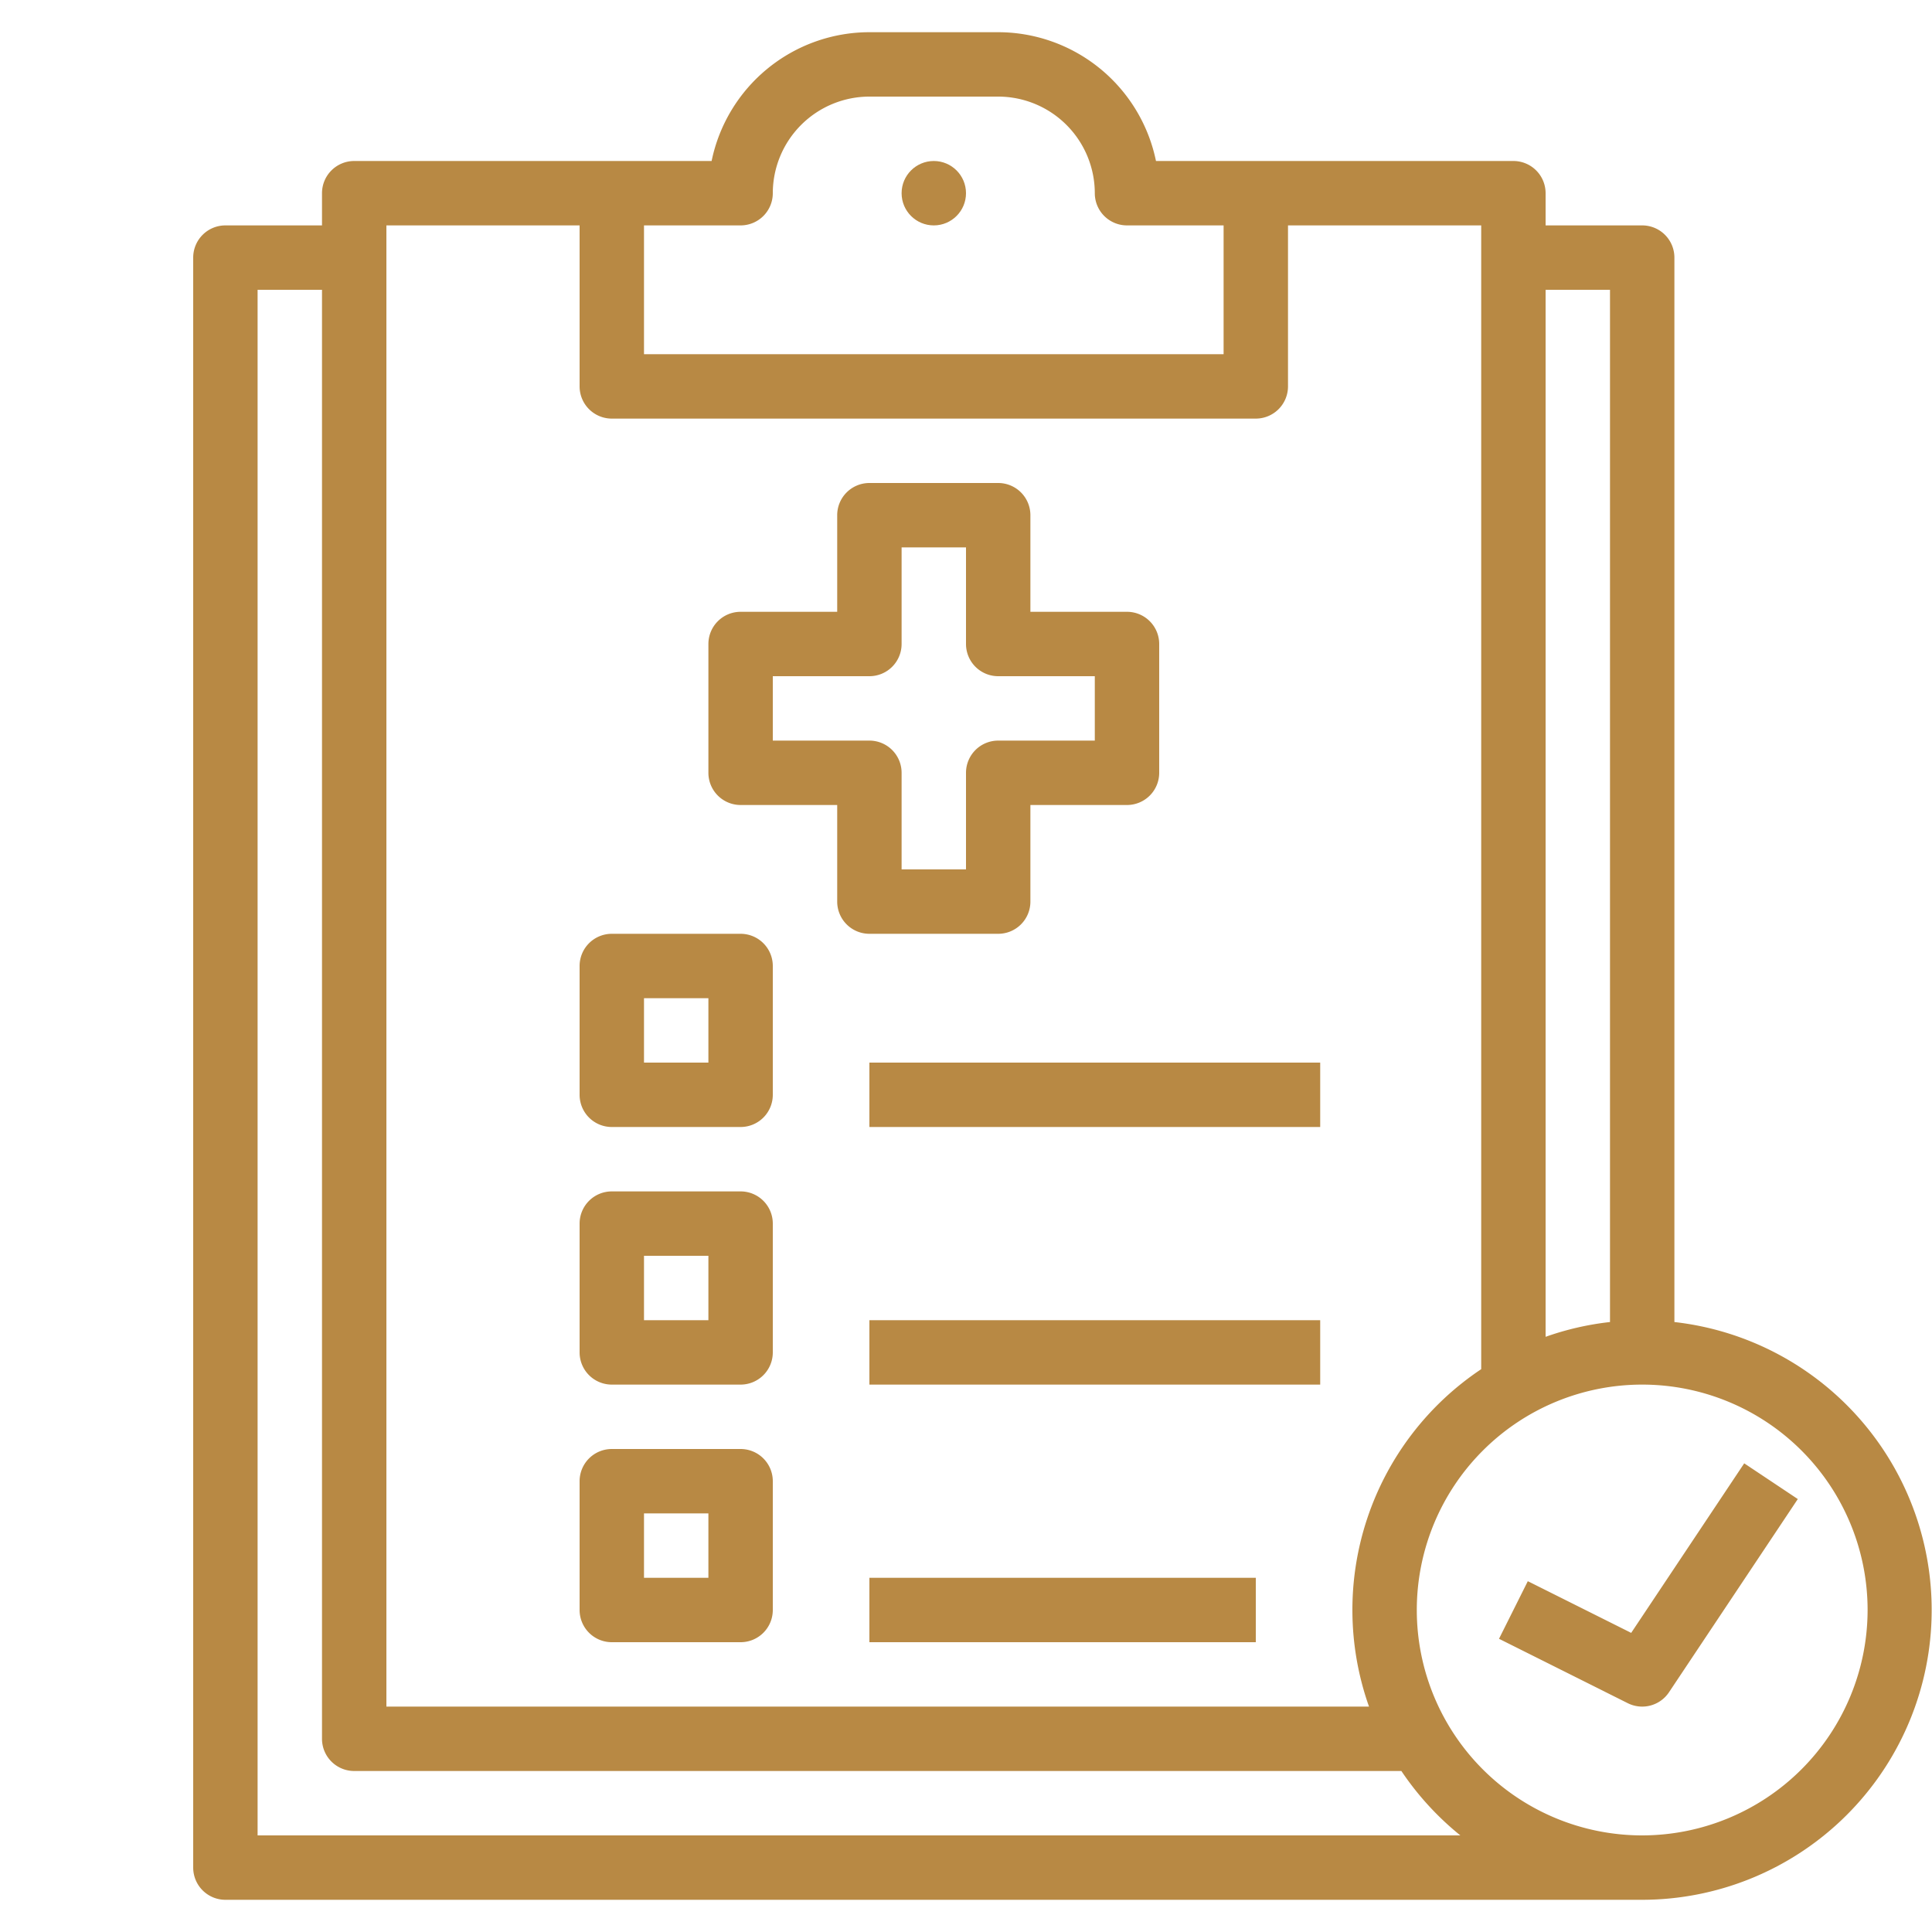
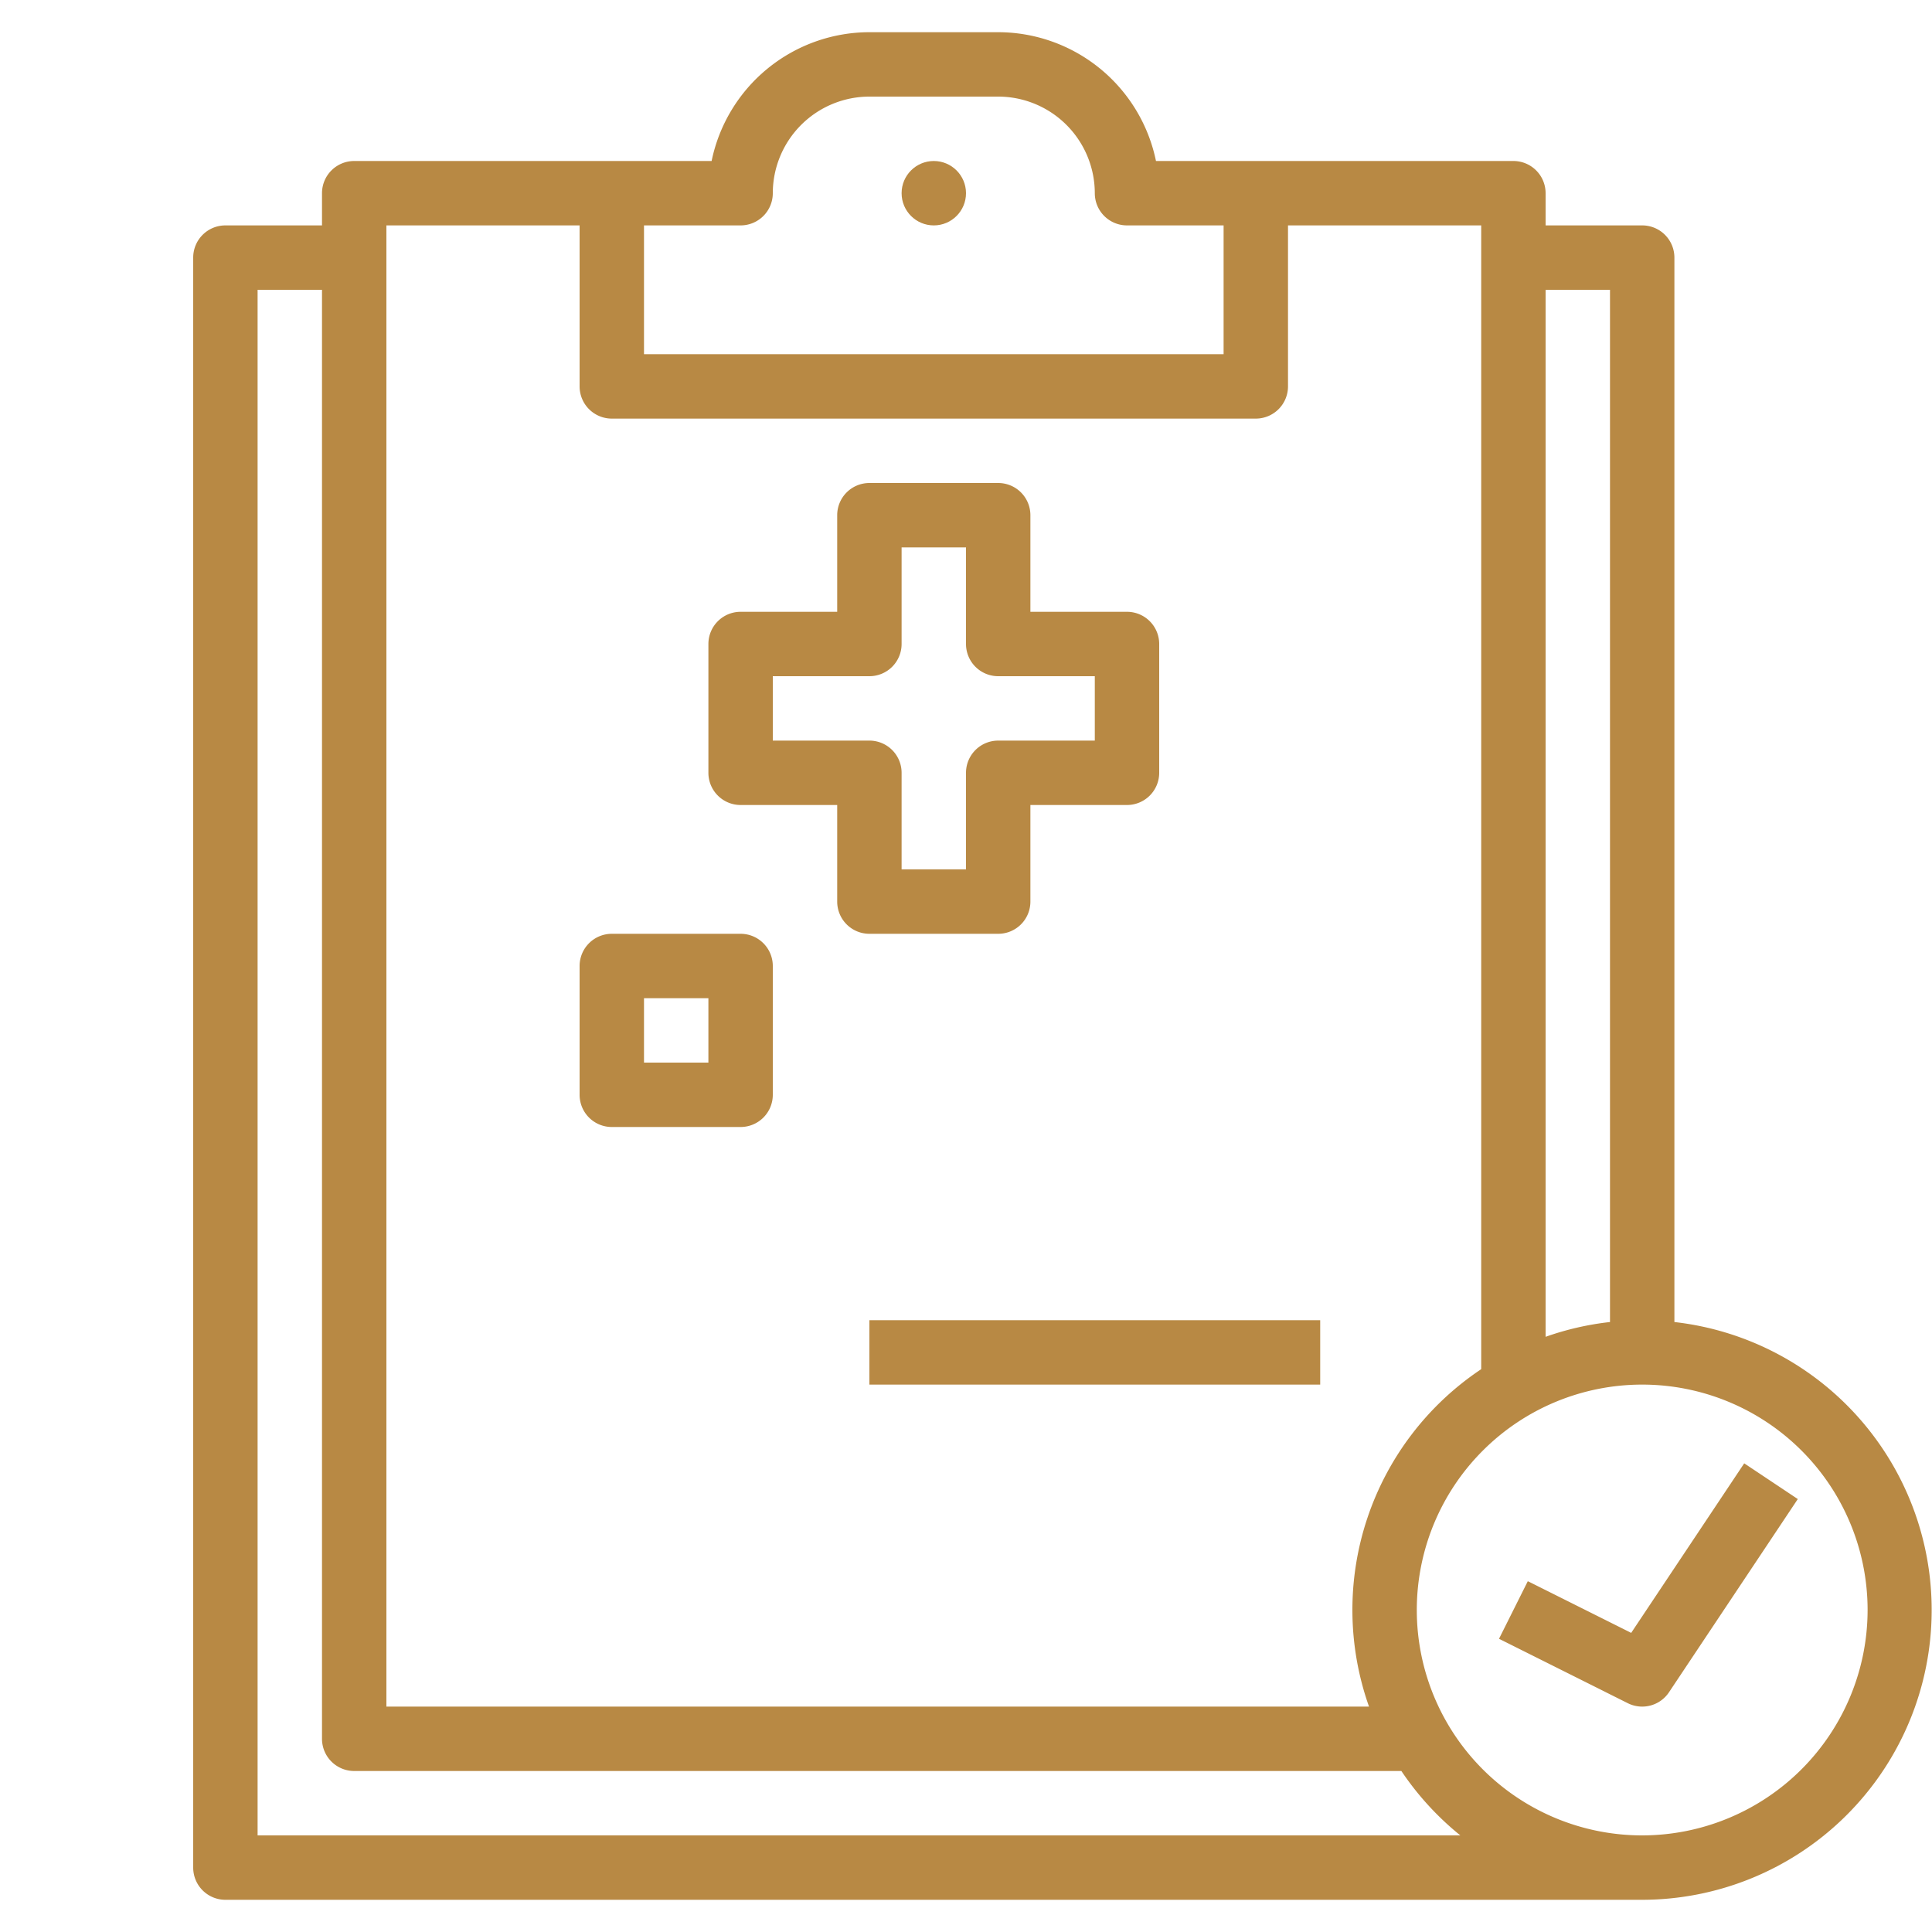
<svg xmlns="http://www.w3.org/2000/svg" viewBox="0 0 480 480" version="1.1" id="svg23">
  <defs id="defs27" />
  <g data-name="09-report" id="_09-report" style="fill:#b88944;fill-opacity:1">
    <circle cx="232" cy="48" r="8" id="circle2" style="fill:#b88944;fill-opacity:1" />
    <path d="M248,232a8,8,0,0,0,8-8V200h24a8,8,0,0,0,8-8V160a8,8,0,0,0-8-8H256V128a8,8,0,0,0-8-8H216a8,8,0,0,0-8,8v24H184a8,8,0,0,0-8,8v32a8,8,0,0,0,8,8h24v24a8,8,0,0,0,8,8Zm-56-48V168h24a8,8,0,0,0,8-8V136h16v24a8,8,0,0,0,8,8h24v16H248a8,8,0,0,0-8,8v24H224V192a8,8,0,0,0-8-8Z" id="path4" style="fill:#b88944;fill-opacity:1" />
    <path d="M184,232H152a8,8,0,0,0-8,8v32a8,8,0,0,0,8,8h32a8,8,0,0,0,8-8V240A8,8,0,0,0,184,232Zm-8,32H160V248h16Z" id="path6" style="fill:#b88944;fill-opacity:1" />
-     <rect height="16" width="112" x="216" y="264" id="rect8" style="fill:#b88944;fill-opacity:1" />
-     <path d="M184,296H152a8,8,0,0,0-8,8v32a8,8,0,0,0,8,8h32a8,8,0,0,0,8-8V304A8,8,0,0,0,184,296Zm-8,32H160V312h16Z" id="path10" style="fill:#b88944;fill-opacity:1" />
    <rect height="16" width="112" x="216" y="328" id="rect12" style="fill:#b88944;fill-opacity:1" />
-     <path d="M184,360H152a8,8,0,0,0-8,8v32a8,8,0,0,0,8,8h32a8,8,0,0,0,8-8V368A8,8,0,0,0,184,360Zm-8,32H160V376h16Z" id="path14" style="fill:#b88944;fill-opacity:1" />
-     <rect height="16" width="96" x="216" y="392" id="rect16" style="fill:#b88944;fill-opacity:1" />
    <path d="M416,328.455V64a8,8,0,0,0-8-8H384V48a8,8,0,0,0-8-8H287.2A40.071,40.071,0,0,0,248,8H216a40.071,40.071,0,0,0-39.2,32H88a8,8,0,0,0-8,8v8H56a8,8,0,0,0-8,8V464a8,8,0,0,0,8,8H408a72,72,0,0,0,8-143.545ZM400,72V328.455a71.442,71.442,0,0,0-16,3.673V72ZM184,56a8,8,0,0,0,8-8,24.028,24.028,0,0,1,24-24h32a24.028,24.028,0,0,1,24,24,8,8,0,0,0,8,8h24V88H160V56ZM96,56h48V96a8,8,0,0,0,8,8H312a8,8,0,0,0,8-8V56h48V340.167A71.912,71.912,0,0,0,340.128,424H96ZM64,456V72H80V432a8,8,0,0,0,8,8H348.167a72.571,72.571,0,0,0,14.648,16Zm344,0a56,56,0,1,1,56-56A56.063,56.063,0,0,1,408,456Z" id="path18" style="fill:#b88944;fill-opacity:1" />
    <path d="M405.261,405.686l-25.683-12.841-7.156,14.31,32,16a8,8,0,0,0,10.234-2.717l32-48-13.312-8.875Z" id="path20" style="fill:#b88944;fill-opacity:1" />
  </g>
</svg>